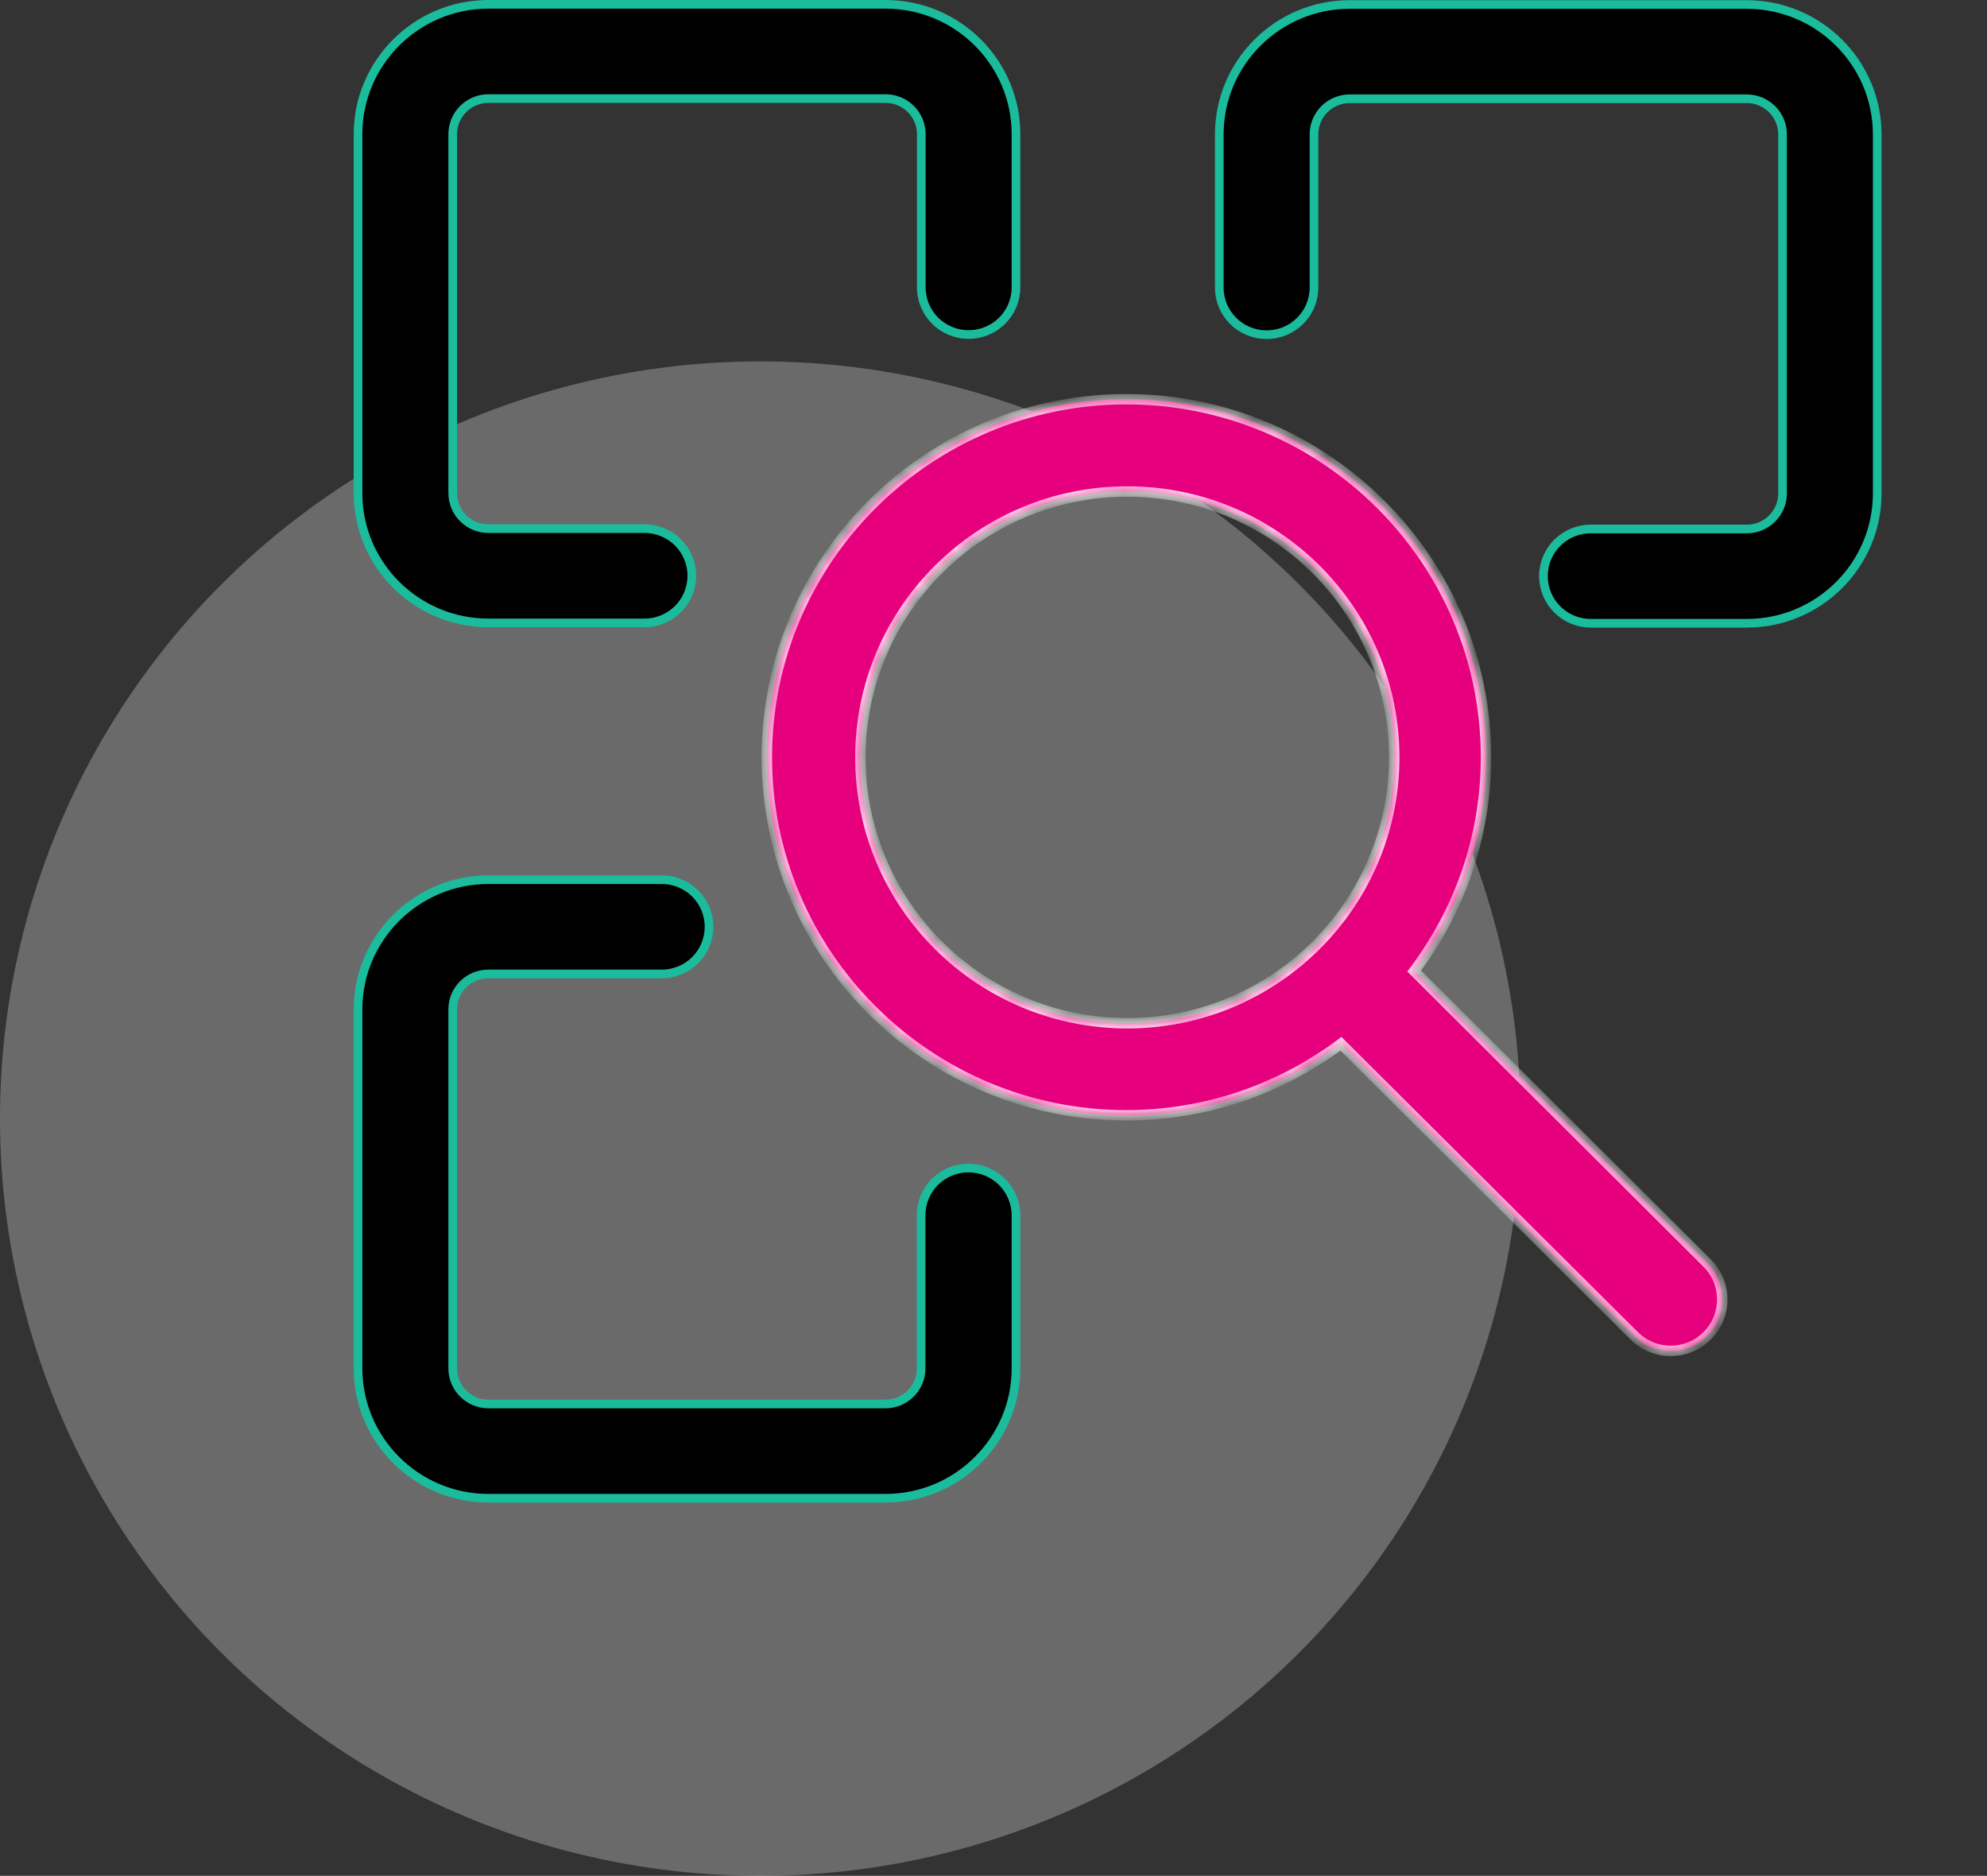
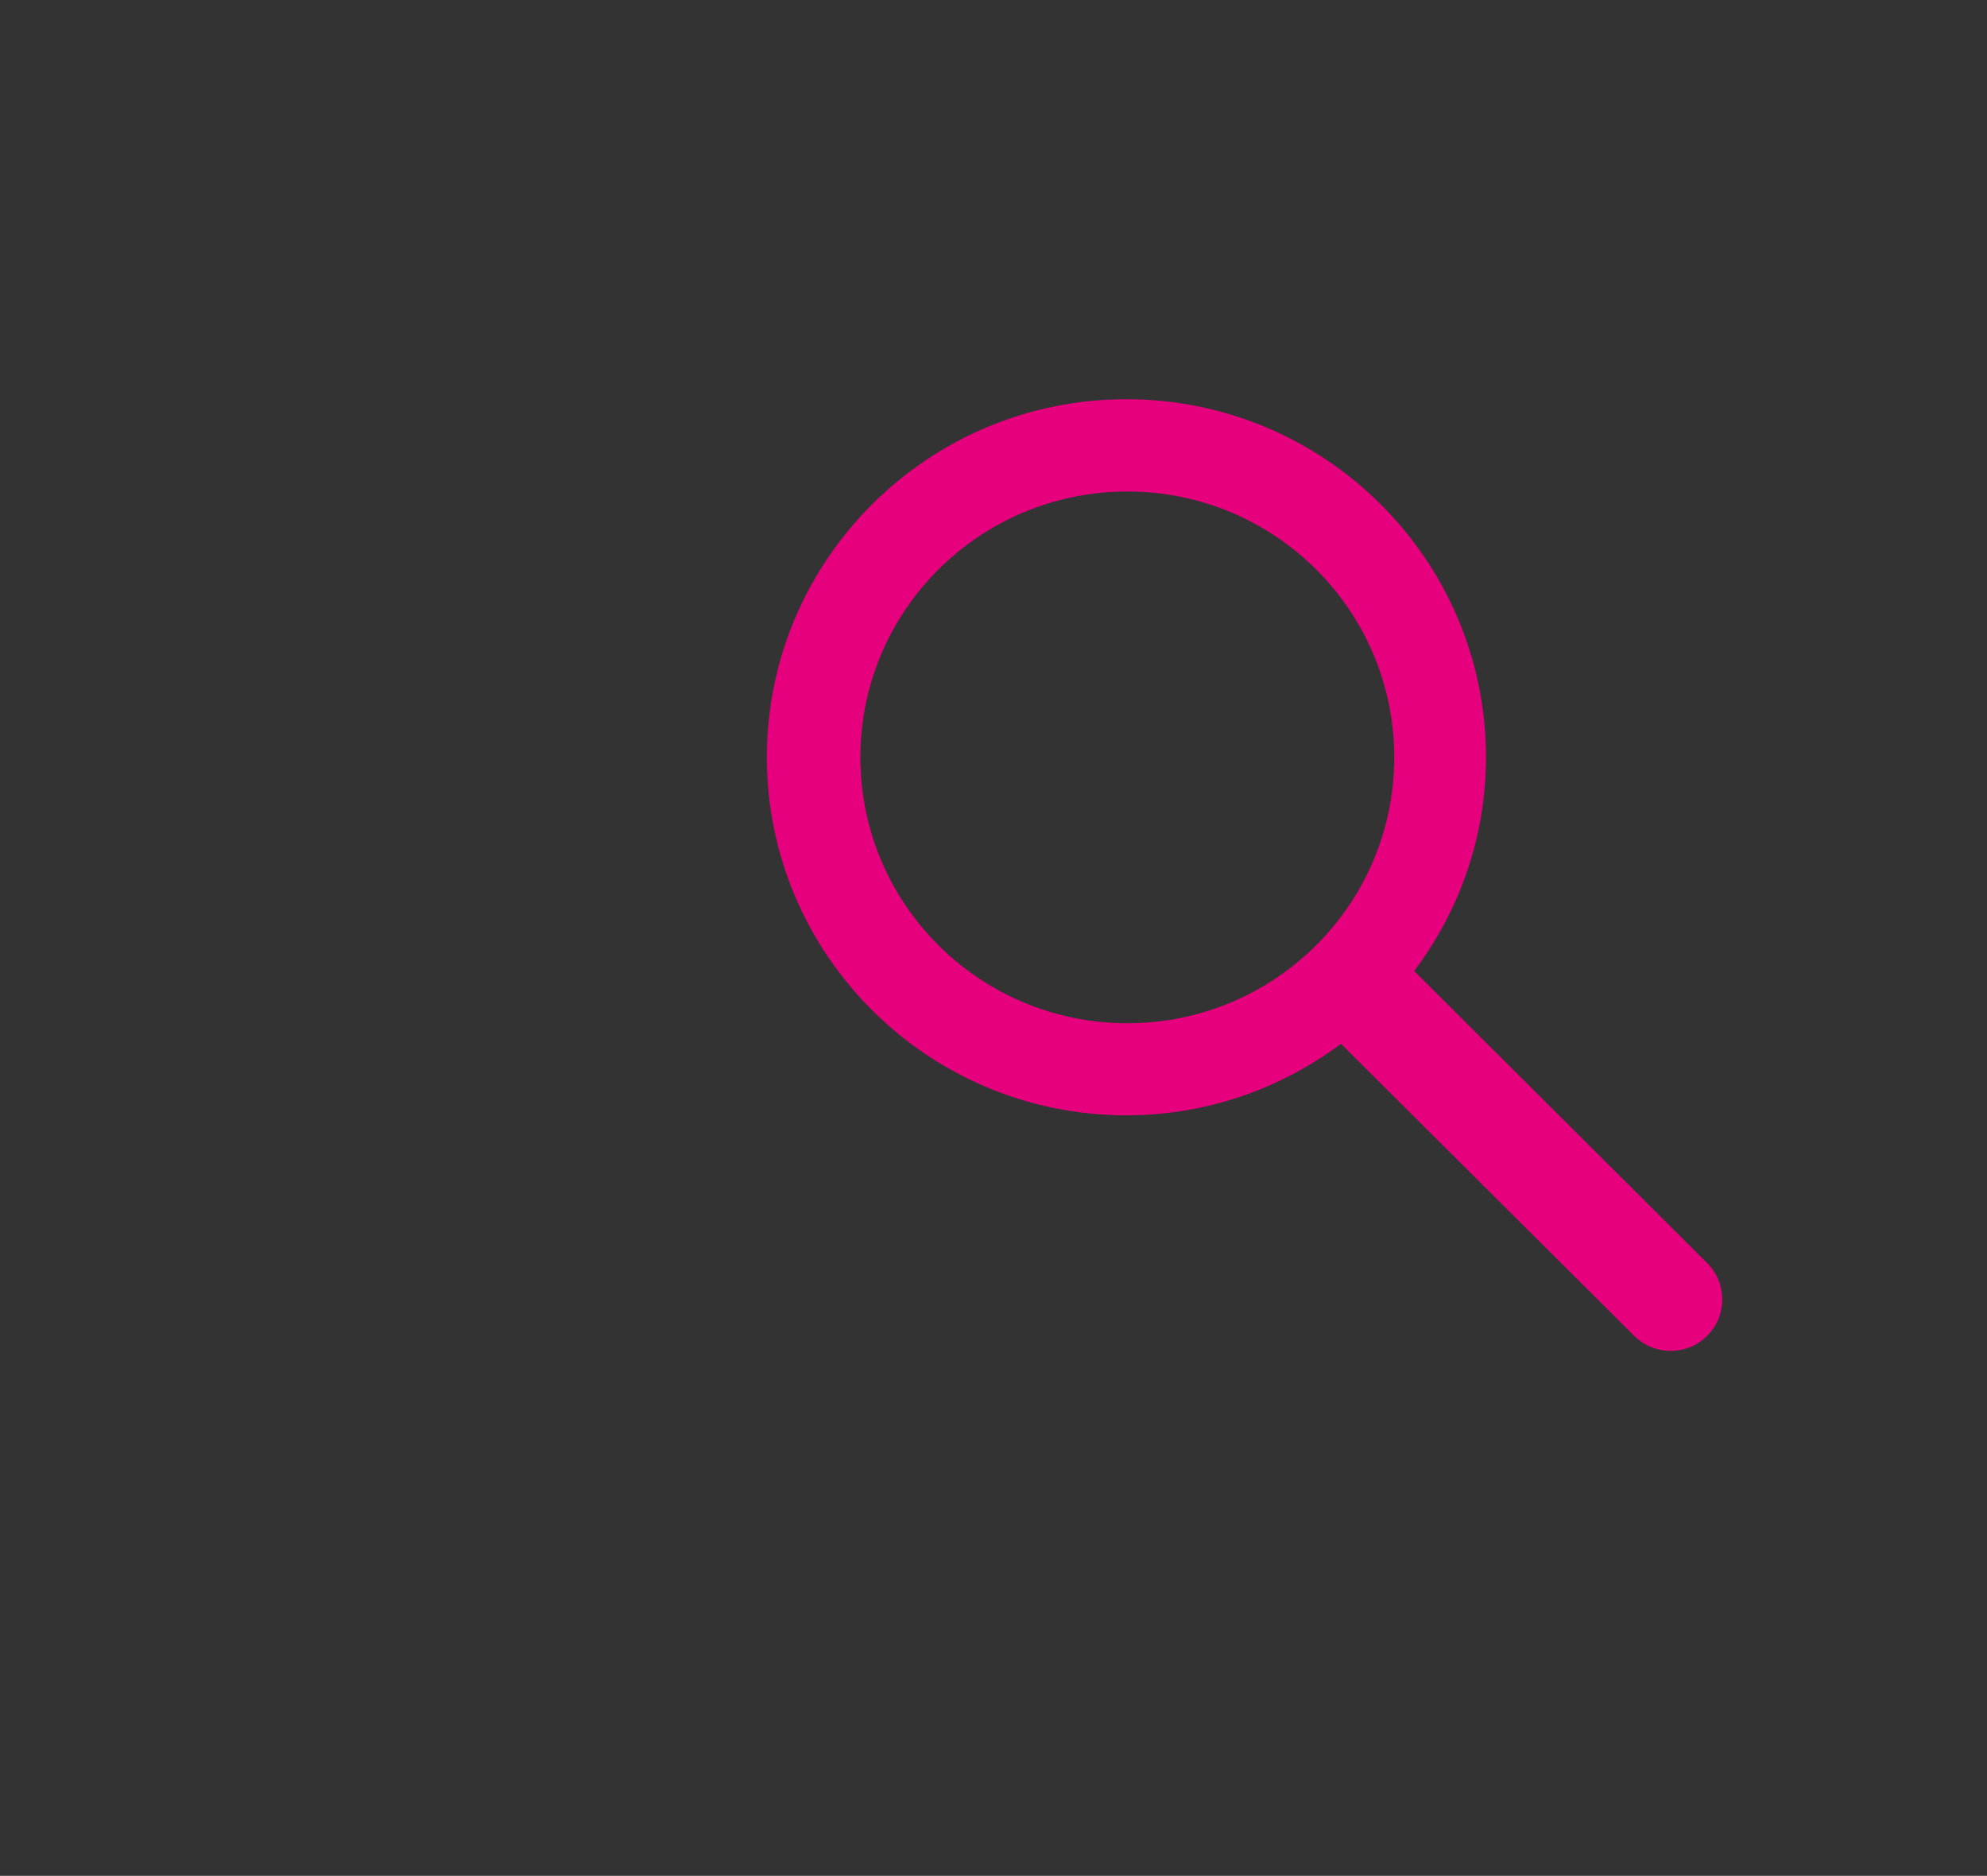
<svg xmlns="http://www.w3.org/2000/svg" width="107" height="101" viewBox="0 0 107 101" fill="none">
  <rect x="0" y="0" width="107" height="101" fill="#333333" stroke="none" />
-   <ellipse cx="40.939" cy="60.229" rx="40.939" ry="40.771" fill="white" fill-opacity="0.27" />
-   <path d="M34.704 33.539H26.3C22.43 33.539 19.28 30.409 19.28 26.558V7.224C19.28 3.372 22.431 0.233 26.3 0.233H47.69C51.56 0.233 54.711 3.372 54.711 7.224V15.473C54.711 16.877 53.573 18.011 52.161 18.011C50.749 18.011 49.612 16.877 49.612 15.473V7.224C49.612 6.16 48.745 5.309 47.69 5.309H26.3C25.235 5.309 24.379 6.171 24.379 7.224V26.549C24.379 27.612 25.246 28.463 26.3 28.463H34.704C36.116 28.463 37.254 29.598 37.254 31.001C37.254 32.405 36.116 33.539 34.704 33.539ZM49.602 65.43C49.602 64.026 50.74 62.891 52.152 62.891C53.563 62.891 54.702 64.025 54.711 65.43C54.711 65.43 54.711 65.431 54.711 65.431L54.711 73.679C54.711 77.53 51.56 80.669 47.69 80.669H26.3C22.431 80.669 19.28 77.53 19.28 73.679V54.344C19.28 50.502 22.43 47.363 26.3 47.363H35.632C37.044 47.363 38.181 48.497 38.181 49.901C38.181 51.305 37.044 52.439 35.632 52.439H26.3C25.237 52.439 24.379 53.29 24.379 54.344V73.679C24.379 74.742 25.246 75.593 26.3 75.593H47.681C48.747 75.593 49.602 74.731 49.602 73.679V65.43ZM72.679 0.242H94.059C97.93 0.242 101.08 3.372 101.089 7.224V26.567C101.089 30.419 97.939 33.558 94.069 33.558H85.665C84.253 33.558 83.115 32.423 83.115 31.02C83.115 29.616 84.253 28.482 85.665 28.482H94.069C95.134 28.482 95.99 27.62 95.99 26.567V7.233C95.99 6.169 95.124 5.319 94.069 5.319H72.679C71.613 5.319 70.758 6.18 70.758 7.233V15.482C70.758 16.886 69.62 18.02 68.208 18.02C66.796 18.02 65.659 16.886 65.659 15.482V7.233C65.659 3.381 68.809 0.242 72.679 0.242Z" fill="black" stroke="#1ABC9C" stroke-width="0.466" />
  <mask id="path-3-inside-1_907_12116" fill="white">
-     <path fill-rule="evenodd" clip-rule="evenodd" d="M76.153 52.282C78.574 49.068 80.021 45.086 80.021 40.772C80.021 30.14 71.339 21.494 60.653 21.494C49.977 21.494 41.295 30.14 41.295 40.772C41.295 51.405 49.977 60.051 60.653 60.051C64.985 60.051 68.983 58.61 72.211 56.199L87.998 71.921C88.545 72.466 89.25 72.734 89.965 72.734C90.679 72.734 91.393 72.466 91.931 71.921C93.016 70.841 93.016 69.085 91.931 68.005L76.153 52.282ZM60.705 55.093C68.644 55.093 75.079 48.684 75.079 40.778C75.079 32.873 68.644 26.464 60.705 26.464C52.767 26.464 46.332 32.873 46.332 40.778C46.332 48.684 52.767 55.093 60.705 55.093Z" />
+     <path fill-rule="evenodd" clip-rule="evenodd" d="M76.153 52.282C78.574 49.068 80.021 45.086 80.021 40.772C80.021 30.14 71.339 21.494 60.653 21.494C49.977 21.494 41.295 30.14 41.295 40.772C41.295 51.405 49.977 60.051 60.653 60.051C64.985 60.051 68.983 58.61 72.211 56.199L87.998 71.921C88.545 72.466 89.25 72.734 89.965 72.734C90.679 72.734 91.393 72.466 91.931 71.921C93.016 70.841 93.016 69.085 91.931 68.005L76.153 52.282ZM60.705 55.093C68.644 55.093 75.079 48.684 75.079 40.778C52.767 26.464 46.332 32.873 46.332 40.778C46.332 48.684 52.767 55.093 60.705 55.093Z" />
  </mask>
  <path fill-rule="evenodd" clip-rule="evenodd" d="M76.153 52.282C78.574 49.068 80.021 45.086 80.021 40.772C80.021 30.14 71.339 21.494 60.653 21.494C49.977 21.494 41.295 30.14 41.295 40.772C41.295 51.405 49.977 60.051 60.653 60.051C64.985 60.051 68.983 58.61 72.211 56.199L87.998 71.921C88.545 72.466 89.25 72.734 89.965 72.734C90.679 72.734 91.393 72.466 91.931 71.921C93.016 70.841 93.016 69.085 91.931 68.005L76.153 52.282ZM60.705 55.093C68.644 55.093 75.079 48.684 75.079 40.778C75.079 32.873 68.644 26.464 60.705 26.464C52.767 26.464 46.332 32.873 46.332 40.778C46.332 48.684 52.767 55.093 60.705 55.093Z" fill="#E6007E" />
-   <path d="M76.153 52.282L75.93 52.114L75.783 52.309L75.956 52.481L76.153 52.282ZM72.211 56.199L72.408 56.001L72.237 55.83L72.043 55.975L72.211 56.199ZM87.998 71.921L88.196 71.723L88.196 71.723L87.998 71.921ZM91.931 71.921L91.734 71.723L91.732 71.725L91.931 71.921ZM91.931 68.005L91.734 68.203L91.734 68.203L91.931 68.005ZM79.741 40.772C79.741 45.023 78.316 48.945 75.93 52.114L76.377 52.451C78.832 49.19 80.301 45.15 80.301 40.772H79.741ZM60.653 21.773C71.186 21.773 79.741 30.296 79.741 40.772H80.301C80.301 29.984 71.492 21.214 60.653 21.214V21.773ZM41.575 40.772C41.575 30.296 50.13 21.773 60.653 21.773V21.214C49.824 21.214 41.015 29.984 41.015 40.772H41.575ZM60.653 59.771C50.13 59.771 41.575 51.249 41.575 40.772H41.015C41.015 51.56 49.824 60.331 60.653 60.331V59.771ZM72.043 55.975C68.862 58.351 64.922 59.771 60.653 59.771V60.331C65.048 60.331 69.104 58.869 72.378 56.423L72.043 55.975ZM88.196 71.723L72.408 56.001L72.013 56.397L87.801 72.12L88.196 71.723ZM89.965 72.454C89.321 72.454 88.688 72.214 88.196 71.723L87.801 72.12C88.402 72.719 89.179 73.014 89.965 73.014V72.454ZM91.732 71.725C91.25 72.213 90.609 72.454 89.965 72.454V73.014C90.748 73.014 91.536 72.72 92.13 72.118L91.732 71.725ZM91.734 68.203C92.709 69.174 92.709 70.752 91.734 71.723L92.129 72.12C93.324 70.93 93.324 68.996 92.129 67.806L91.734 68.203ZM75.956 52.481L91.734 68.203L92.129 67.806L76.351 52.084L75.956 52.481ZM74.799 40.778C74.799 48.528 68.49 54.813 60.705 54.813V55.373C68.797 55.373 75.359 48.84 75.359 40.778H74.799ZM60.705 26.744C68.49 26.744 74.799 33.028 74.799 40.778H75.359C75.359 32.717 68.797 26.184 60.705 26.184V26.744ZM46.611 40.778C46.611 33.028 52.92 26.744 60.705 26.744V26.184C52.613 26.184 46.052 32.717 46.052 40.778H46.611ZM60.705 54.813C52.92 54.813 46.611 48.528 46.611 40.778H46.052C46.052 48.84 52.613 55.373 60.705 55.373V54.813Z" fill="white" mask="url(#path-3-inside-1_907_12116)" />
</svg>